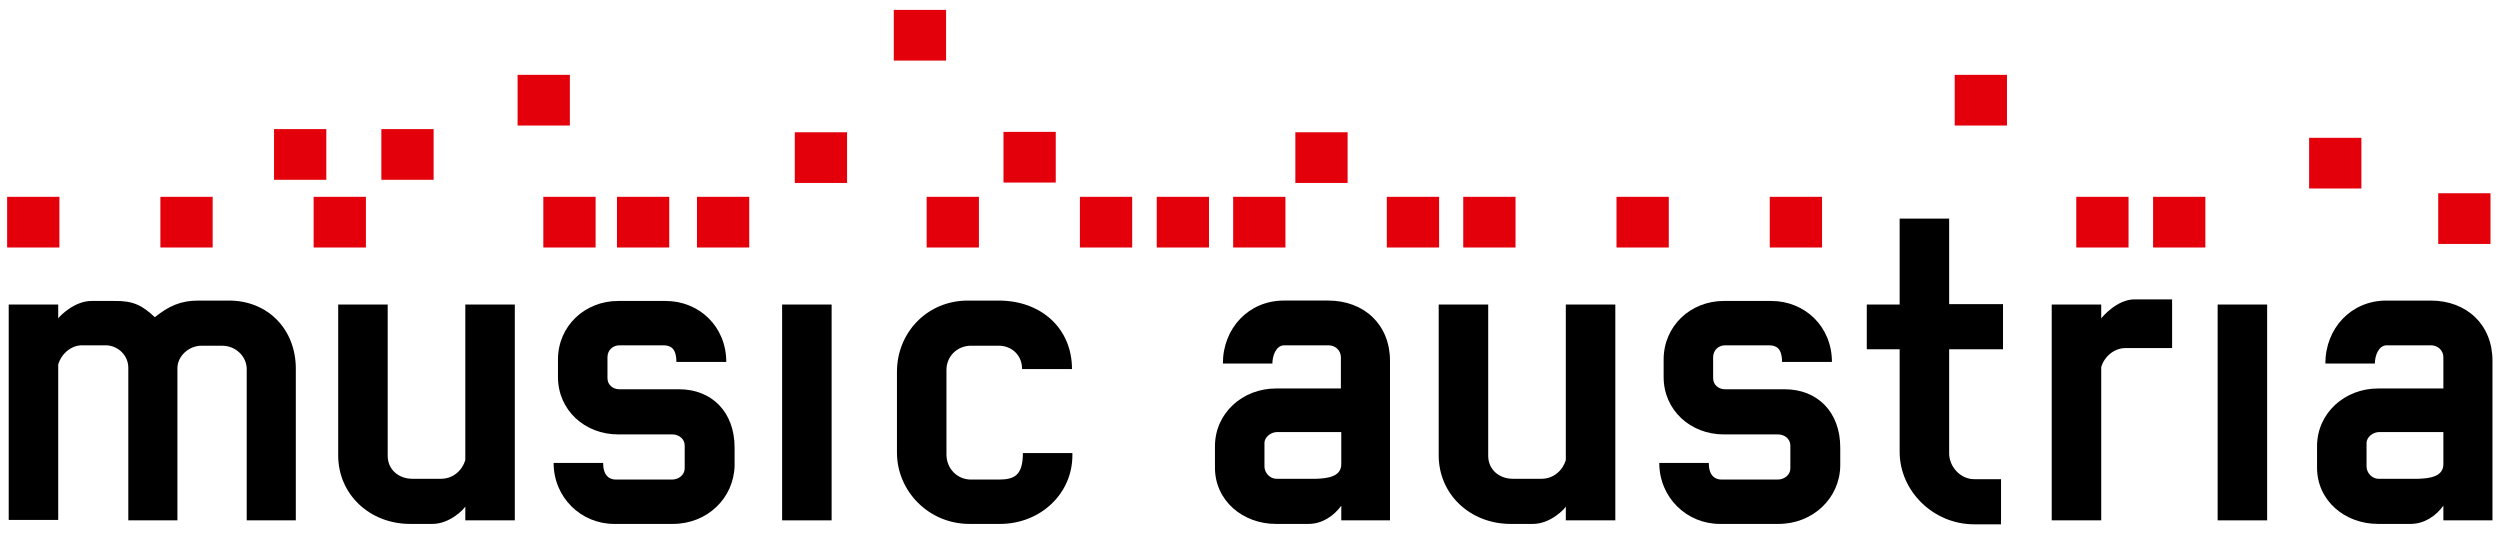
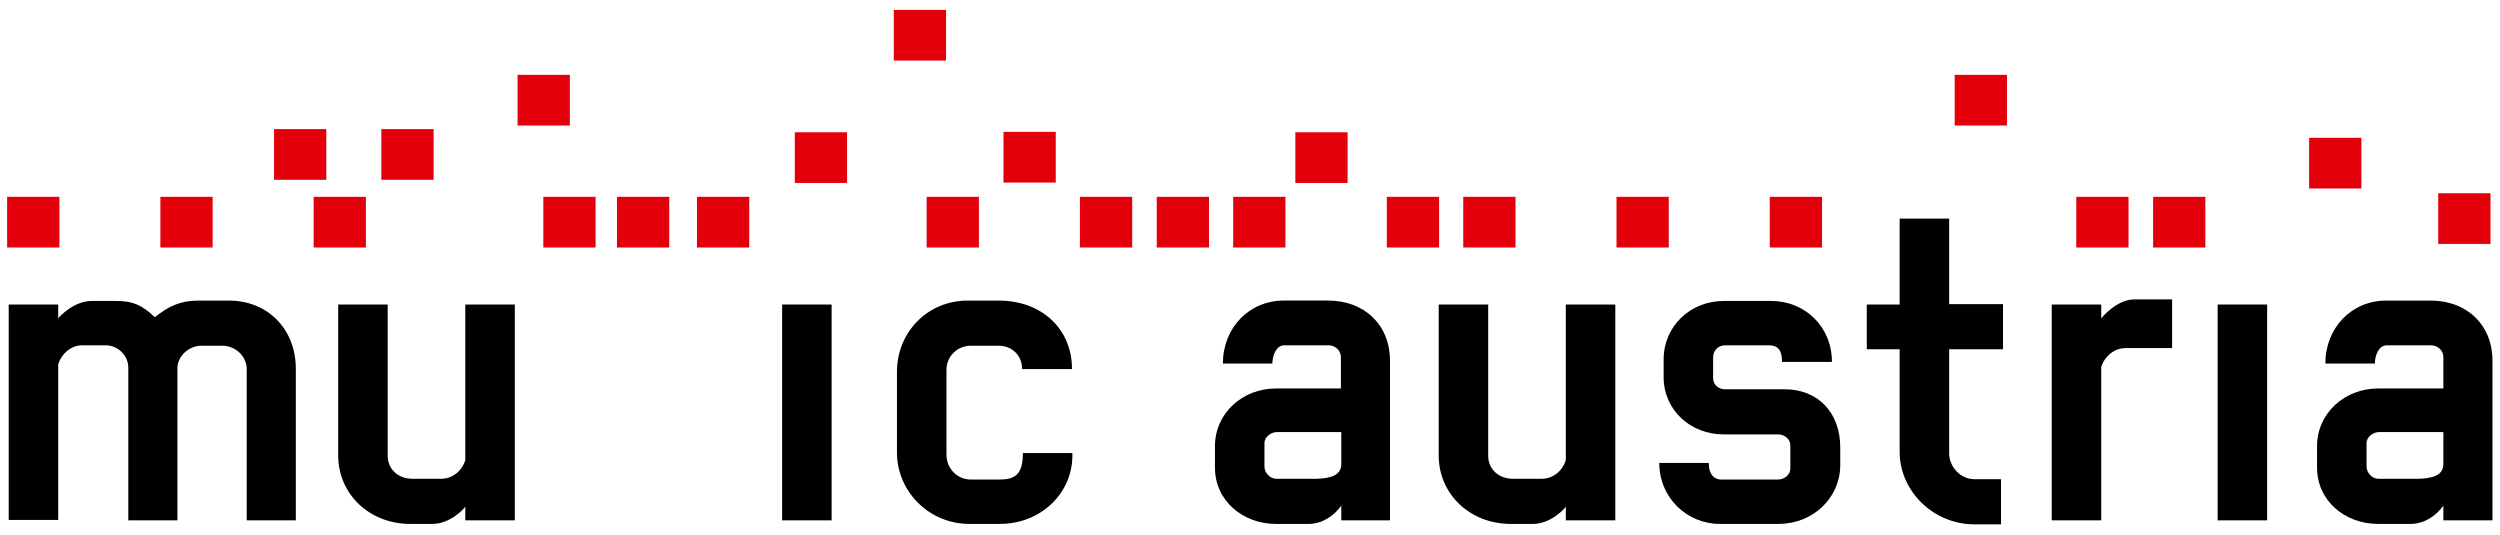
<svg xmlns="http://www.w3.org/2000/svg" version="1.1" id="_x3C_Layer_x3E_" x="0px" y="0px" viewBox="0 0 631.3 135" style="enable-background:new 0 0 631.3 135;" xml:space="preserve">
  <style type="text/css">
	.st0{fill:#E3000B;}
</style>
  <g>
    <path d="M39.1,80.1c3.5-2.8,6.5-4.2,11-4.2h7.7c9.9,0,16.9,7.3,16.9,17.2v38.3H62.3V93.2c0-3.2-2.8-5.9-6.2-5.9h-5.2   c-3.2,0-6.1,2.6-6.1,5.7v38.4H32.4V92.9c0-3-2.3-5.4-5.3-5.7h-6.7c-2.7,0.2-4.9,2.2-5.7,4.8v39.3H2.2V76.9h12.5v3.5   c0.4-0.6,4.1-4.4,8.4-4.4h5.7C33.6,75.9,35.9,77.1,39.1,80.1z" />
    <path d="M97.9,115.1c0,3.5,2.8,5.8,6.2,5.8h7.3c3,0,5.3-2.1,6.1-4.7V76.9h12.5v54.5h-12.5v-3.5c-0.2,0.5-3.8,4.4-8.3,4.4h-5.6   c-10.3,0-18.2-7.5-18.2-17.3V76.9h12.5V115.1z" />
-     <path d="M169.9,132.3h-14.8c-8.4,0-15.3-6.7-15.3-15.4h12.5c0,3.1,1.5,4.2,3.2,4.2h14.2c1.7,0,3.2-1.2,3.2-2.8v-5.8   c0-1.7-1.5-2.8-3.1-2.8h-13.7c-8.4,0-15.2-6.1-15.2-14.5v-4.4c0-8.5,6.8-14.8,15.2-14.8h12c8.4,0,15.3,6.4,15.3,15.4h-12.6   c0-3.6-1.6-4.2-3.3-4.2h-11.1c-1.6,0-3,1.2-3,3v5.3c0,1.7,1.4,2.8,3,2.8h15.1c8.2,0,14,5.7,14,14.7v4.6   C185.3,125.8,178.6,132.3,169.9,132.3z" />
    <rect x="1.8" y="49.7" class="st0" width="13.2" height="12.8" />
    <rect x="40.5" y="49.7" class="st0" width="13.2" height="12.8" />
    <rect x="79.2" y="49.7" class="st0" width="13.2" height="12.8" />
    <rect x="96.3" y="32.6" class="st0" width="13.2" height="12.8" />
    <rect x="130.7" y="18.9" class="st0" width="13.2" height="12.8" />
    <rect x="69.2" y="32.6" class="st0" width="13.2" height="12.8" />
    <rect x="137.2" y="49.7" class="st0" width="13.2" height="12.8" />
    <rect x="155.8" y="49.7" class="st0" width="13.2" height="12.8" />
    <rect x="176" y="49.7" class="st0" width="13.2" height="12.8" />
    <rect x="234" y="49.7" class="st0" width="13.2" height="12.8" />
    <rect x="200.7" y="33.4" class="st0" width="13.2" height="12.8" />
    <rect x="253.4" y="33.3" class="st0" width="13.2" height="12.8" />
    <rect x="272.7" y="49.7" class="st0" width="13.2" height="12.8" />
    <rect x="225.7" y="2.5" class="st0" width="13.2" height="12.8" />
    <rect x="292.1" y="49.7" class="st0" width="13.2" height="12.8" />
    <rect x="327.1" y="33.4" class="st0" width="13.2" height="12.8" />
    <rect x="311.4" y="49.7" class="st0" width="13.2" height="12.8" />
    <rect x="350.2" y="49.7" class="st0" width="13.2" height="12.8" />
    <rect x="369.5" y="49.7" class="st0" width="13.2" height="12.8" />
    <rect x="408.2" y="49.7" class="st0" width="13.2" height="12.8" />
    <rect x="446.9" y="49.7" class="st0" width="13.2" height="12.8" />
    <rect x="524.3" y="49.7" class="st0" width="13.2" height="12.8" />
    <rect x="493.6" y="18.9" class="st0" width="13.2" height="12.8" />
    <rect x="543.7" y="49.7" class="st0" width="13.2" height="12.8" />
    <rect x="583.1" y="34.8" class="st0" width="13.2" height="12.8" />
    <rect x="615.7" y="48.8" class="st0" width="13.2" height="12.8" />
    <rect x="197.5" y="76.9" width="12.5" height="54.5" />
    <path d="M252.5,132.3h-7.7c-10.3,0-18.3-8.3-18.3-18V93.9c0-10,7.7-18,17.9-18h7.8c10.7,0,18.5,7,18.5,17.3h-12.6   c0-3.5-2.6-5.9-5.9-5.9h-7c-3.5,0-6.2,2.7-6.2,6.1v21.4c0,3.5,2.7,6.3,6.2,6.3h7c4,0,6.1-1.1,6.1-6.7h12.5v0.6   C270.8,124.7,262.7,132.3,252.5,132.3z" />
    <path d="M338.7,131.3v-3.6c-1.9,2.6-4.8,4.6-8.3,4.6h-8.2c-8.4,0-15.4-5.9-15.4-14.2v-5.4c0-8.4,7-14.6,15.4-14.6h16.4v-7.9   c0-1.7-1.4-3-3.1-3h-11.2c-2.1,0-3,2.7-3,4.6h-12.5c0-8.9,6.5-15.9,15.4-15.9h11.2c9.1,0,15.6,6.1,15.6,15.2v40.3H338.7z    M338.7,109.1h-16.2c-1.5,0-3.2,1.2-3.2,2.8v5.9c0,1.6,1.4,3.1,3,3.1h10.1c2.8-0.1,6.3-0.5,6.3-3.7V109.1z" />
    <path d="M375.8,115.1c0,3.5,2.8,5.8,6.2,5.8h7.3c3,0,5.3-2.1,6.1-4.7V76.9h12.5v54.5h-12.5v-3.5c-0.2,0.5-3.8,4.4-8.3,4.4h-5.6   c-10.3,0-18.2-7.5-18.2-17.3V76.9h12.5V115.1z" />
    <path d="M449.1,132.3h-14.8c-8.4,0-15.3-6.7-15.3-15.4h12.5c0,3.1,1.5,4.2,3.2,4.2h14.2c1.7,0,3.2-1.2,3.2-2.8v-5.8   c0-1.7-1.5-2.8-3.1-2.8h-13.7c-8.4,0-15.2-6.1-15.2-14.5v-4.4c0-8.5,6.8-14.8,15.2-14.8h12c8.4,0,15.3,6.4,15.3,15.4H450   c0-3.6-1.6-4.2-3.3-4.2h-11.1c-1.6,0-3,1.2-3,3v5.3c0,1.7,1.4,2.8,3,2.8h15.1c8.2,0,14,5.7,14,14.7v4.6   C464.6,125.8,457.8,132.3,449.1,132.3z" />
    <path d="M492.2,88.2v26.3c0,3.3,2.8,6.5,6.3,6.5h6.8v11.4h-6.8c-10.3,0-18.8-8.4-18.8-18.3V88.2h-8.3V76.9h8.3V55.2h12.5v21.6h13.6   v11.4H492.2z" />
    <path d="M548.6,87.9h-11.9c-2.8,0-5.3,2.1-6.1,4.8v38.7h-12.5V76.9h12.5v3.5c0.3-0.4,4-4.8,8.4-4.8h9.5V87.9z" />
    <rect x="560" y="76.9" width="12.5" height="54.5" />
    <path d="M617,131.3v-3.6c-1.9,2.6-4.8,4.6-8.3,4.6h-8.2c-8.4,0-15.4-5.9-15.4-14.2v-5.4c0-8.4,7-14.6,15.4-14.6H617v-7.9   c0-1.7-1.4-3-3.1-3h-11.2c-2.1,0-3,2.7-3,4.6h-12.5c0-8.9,6.5-15.9,15.4-15.9h11.2c9.1,0,15.6,6.1,15.6,15.2v40.3H617z M617,109.1   h-16.2c-1.5,0-3.2,1.2-3.2,2.8v5.9c0,1.6,1.4,3.1,3,3.1h10.1c2.8-0.1,6.3-0.5,6.3-3.7V109.1z" />
  </g>
</svg>